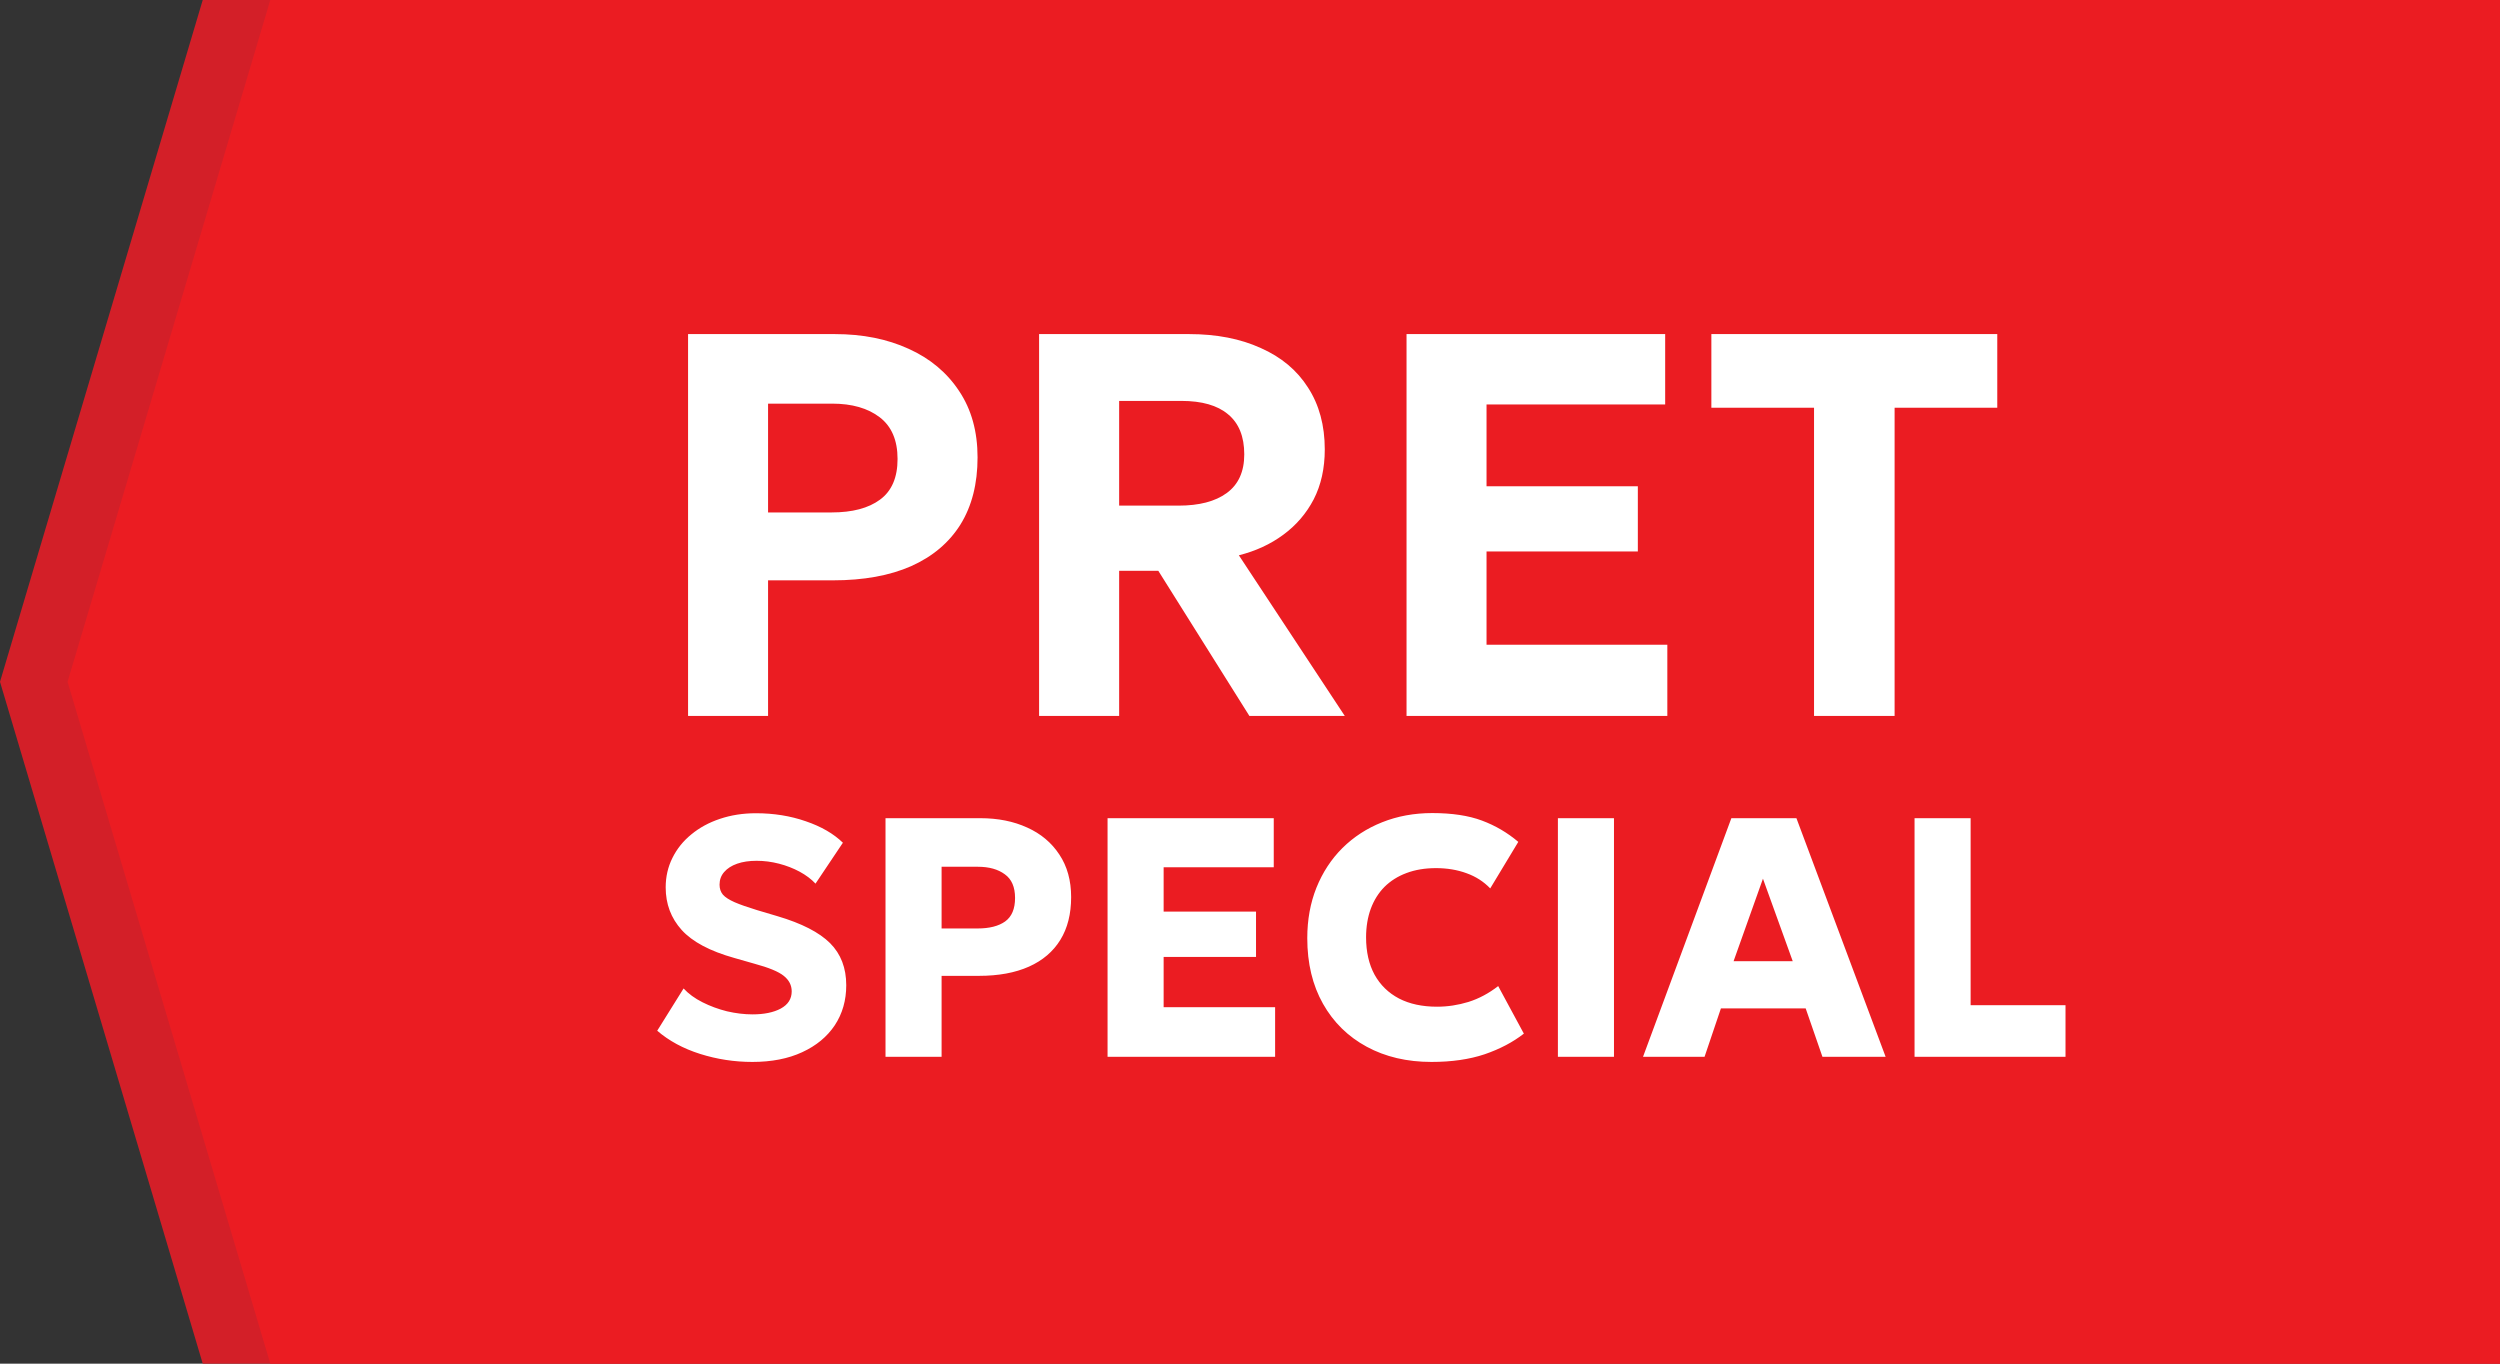
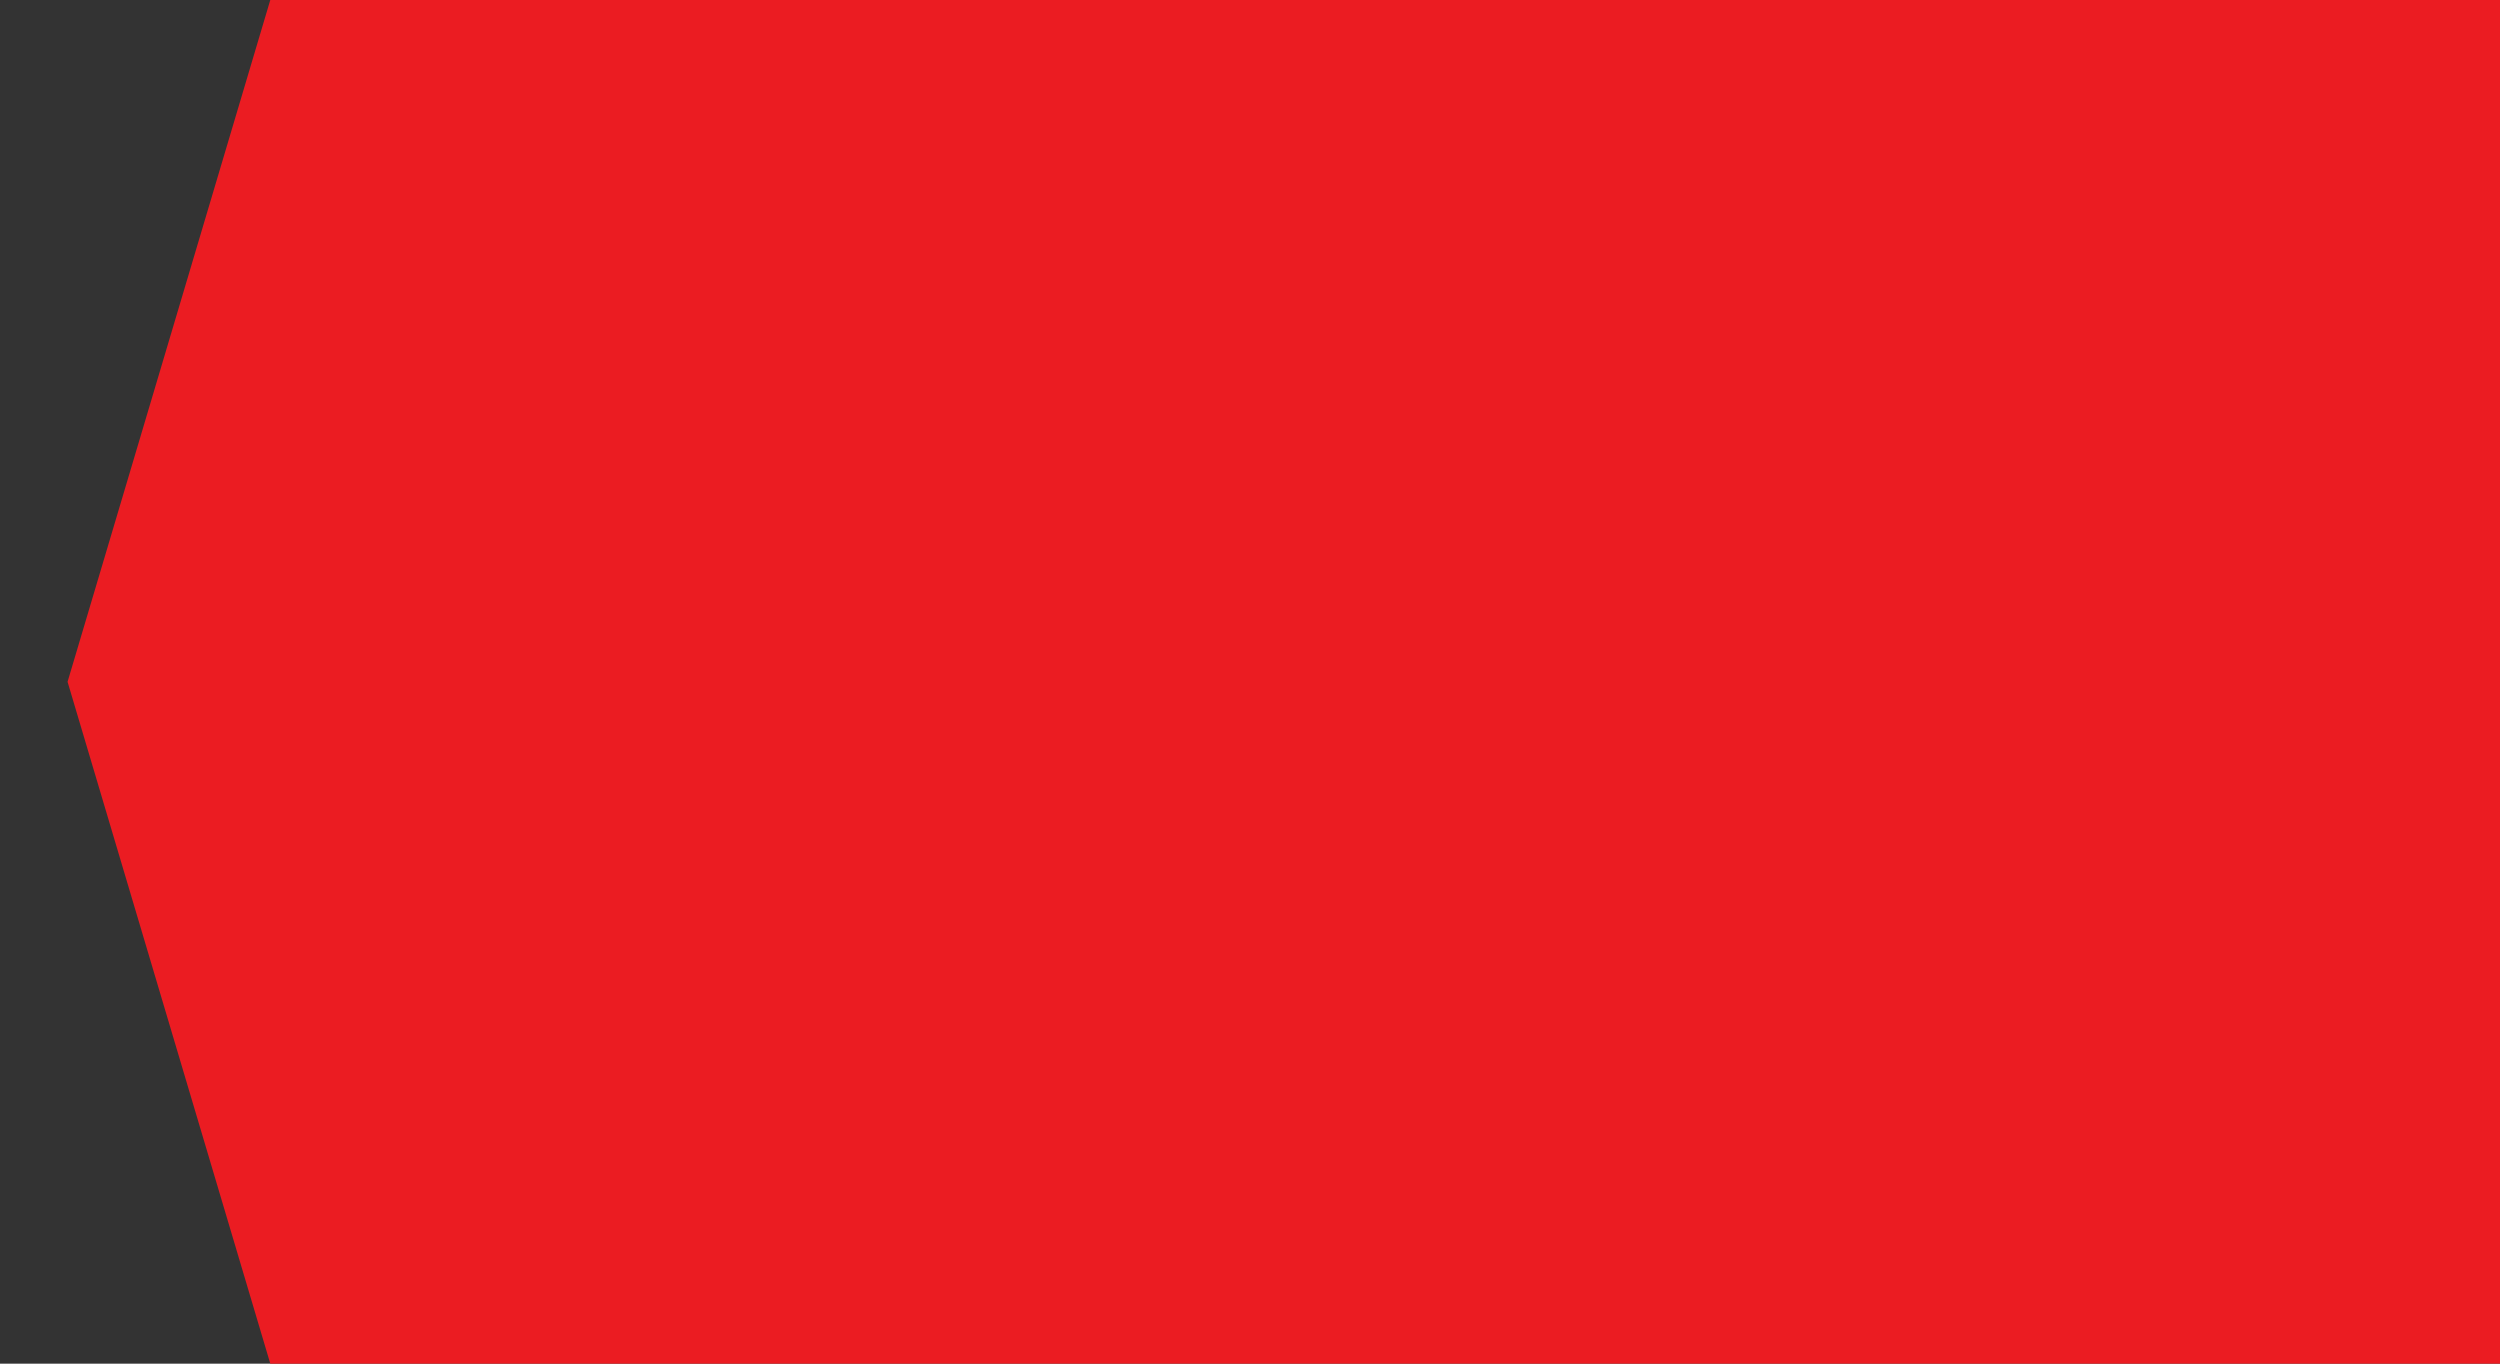
<svg xmlns="http://www.w3.org/2000/svg" width="44" height="24" viewBox="0 0 44 24" fill="none">
  <rect x="0" y="0" width="44" height="24" fill="#333333" stroke="none" />
  <g clip-path="url(#clip0_4022_1292)">
-     <path d="M44 0H3.568L0 12L3.568 24H44V0Z" fill="#D31F28" />
    <path d="M44 0H4.757L1.189 12L4.757 24H44V0Z" fill="#EB1C22" />
-     <path d="M12.11 12.6V5.88H14.693C15.182 5.88 15.614 5.966 15.992 6.139C16.369 6.309 16.666 6.557 16.881 6.883C17.097 7.206 17.205 7.595 17.205 8.05C17.205 8.514 17.105 8.907 16.905 9.23C16.705 9.55 16.415 9.795 16.035 9.965C15.657 10.131 15.199 10.214 14.66 10.214H13.518V12.6H12.11ZM13.518 9.019H14.636C15.001 9.019 15.285 8.944 15.488 8.794C15.694 8.643 15.797 8.405 15.797 8.078C15.797 7.749 15.692 7.504 15.483 7.344C15.274 7.184 14.995 7.104 14.646 7.104H13.518V9.019ZM18.288 12.6V5.88H20.928C21.411 5.88 21.831 5.962 22.189 6.125C22.551 6.285 22.828 6.517 23.021 6.821C23.218 7.125 23.316 7.488 23.316 7.91C23.316 8.243 23.251 8.536 23.121 8.789C22.991 9.038 22.812 9.246 22.584 9.413C22.359 9.579 22.099 9.699 21.804 9.773L23.668 12.6H21.989L20.386 10.046H19.697V12.6H18.288ZM19.697 8.899H20.743C21.105 8.899 21.387 8.826 21.59 8.678C21.796 8.528 21.899 8.301 21.899 7.997C21.899 7.683 21.804 7.448 21.613 7.291C21.427 7.134 21.152 7.056 20.791 7.056H19.697V8.899ZM24.755 12.6V5.88H29.307V7.118H26.163V8.558H28.826V9.706H26.163V11.347H29.345V12.6H24.755ZM31.927 12.6V7.176H30.12V5.88H35.152V7.176H33.345V12.6H31.927Z" fill="white" />
-     <path d="M13.241 18.69C12.926 18.69 12.62 18.643 12.322 18.549C12.025 18.455 11.774 18.319 11.567 18.141L12.031 17.397C12.118 17.491 12.229 17.572 12.364 17.64C12.499 17.708 12.643 17.761 12.795 17.799C12.95 17.835 13.1 17.853 13.244 17.853C13.448 17.853 13.614 17.819 13.741 17.751C13.87 17.681 13.934 17.58 13.934 17.448C13.934 17.34 13.887 17.249 13.794 17.175C13.703 17.101 13.531 17.03 13.28 16.962L12.923 16.86C12.495 16.74 12.187 16.576 11.998 16.368C11.81 16.16 11.716 15.91 11.716 15.618C11.716 15.43 11.756 15.257 11.835 15.099C11.914 14.939 12.025 14.801 12.168 14.685C12.311 14.567 12.478 14.476 12.67 14.412C12.865 14.346 13.076 14.313 13.304 14.313C13.619 14.313 13.911 14.36 14.181 14.454C14.452 14.546 14.67 14.672 14.835 14.832L14.353 15.552C14.278 15.472 14.185 15.402 14.074 15.342C13.963 15.282 13.842 15.235 13.711 15.201C13.58 15.167 13.448 15.15 13.316 15.15C13.185 15.15 13.071 15.167 12.974 15.201C12.877 15.235 12.8 15.284 12.745 15.348C12.691 15.41 12.664 15.484 12.664 15.57C12.664 15.64 12.684 15.699 12.724 15.747C12.765 15.793 12.834 15.837 12.929 15.879C13.026 15.921 13.157 15.967 13.321 16.017L13.684 16.125C14.11 16.251 14.418 16.409 14.609 16.599C14.799 16.789 14.894 17.036 14.894 17.34C14.894 17.606 14.827 17.841 14.692 18.045C14.557 18.247 14.366 18.405 14.118 18.519C13.872 18.633 13.58 18.69 13.241 18.69ZM15.585 18.6V14.4H17.253C17.564 14.4 17.839 14.455 18.079 14.565C18.319 14.673 18.507 14.831 18.644 15.039C18.783 15.247 18.852 15.497 18.852 15.789C18.852 16.085 18.789 16.336 18.662 16.542C18.535 16.748 18.351 16.905 18.109 17.013C17.867 17.121 17.574 17.175 17.229 17.175H16.572V18.6H15.585ZM16.572 16.341H17.205C17.413 16.341 17.575 16.3 17.69 16.218C17.807 16.134 17.865 15.996 17.865 15.804C17.865 15.612 17.805 15.473 17.684 15.387C17.565 15.299 17.407 15.255 17.211 15.255H16.572V16.341ZM19.493 18.6V14.4H22.418V15.264H20.48V16.044H22.106V16.842H20.48V17.727H22.442V18.6H19.493ZM25.194 18.69C24.763 18.69 24.384 18.601 24.055 18.423C23.726 18.245 23.469 17.993 23.285 17.667C23.101 17.341 23.008 16.956 23.008 16.512C23.008 16.188 23.062 15.892 23.169 15.624C23.278 15.354 23.43 15.121 23.627 14.925C23.825 14.729 24.058 14.578 24.325 14.472C24.595 14.364 24.889 14.31 25.208 14.31C25.555 14.31 25.847 14.354 26.082 14.442C26.318 14.53 26.531 14.655 26.722 14.817L26.228 15.636C26.113 15.516 25.974 15.427 25.812 15.369C25.649 15.309 25.47 15.279 25.274 15.279C25.079 15.279 24.906 15.308 24.753 15.366C24.603 15.422 24.474 15.503 24.367 15.609C24.262 15.715 24.182 15.843 24.126 15.993C24.071 16.143 24.043 16.311 24.043 16.497C24.043 16.753 24.093 16.972 24.192 17.154C24.293 17.336 24.436 17.476 24.623 17.574C24.809 17.67 25.032 17.718 25.292 17.718C25.478 17.718 25.662 17.69 25.845 17.634C26.029 17.576 26.203 17.483 26.368 17.355L26.82 18.192C26.628 18.342 26.398 18.463 26.13 18.555C25.862 18.645 25.55 18.69 25.194 18.69ZM27.419 18.6V14.4H28.406V18.6H27.419ZM28.917 18.6L30.472 14.4H31.617L33.187 18.6H32.075L31.78 17.748H30.288L30 18.6H28.917ZM30.511 16.917H31.552L31.028 15.465L30.511 16.917ZM33.696 18.6V14.4H34.683V17.691H36.353V18.6H33.696Z" fill="white" />
  </g>
  <defs>
    <clipPath id="clip0_4022_1292">
      <rect width="44" height="24" fill="white" />
    </clipPath>
  </defs>
</svg>